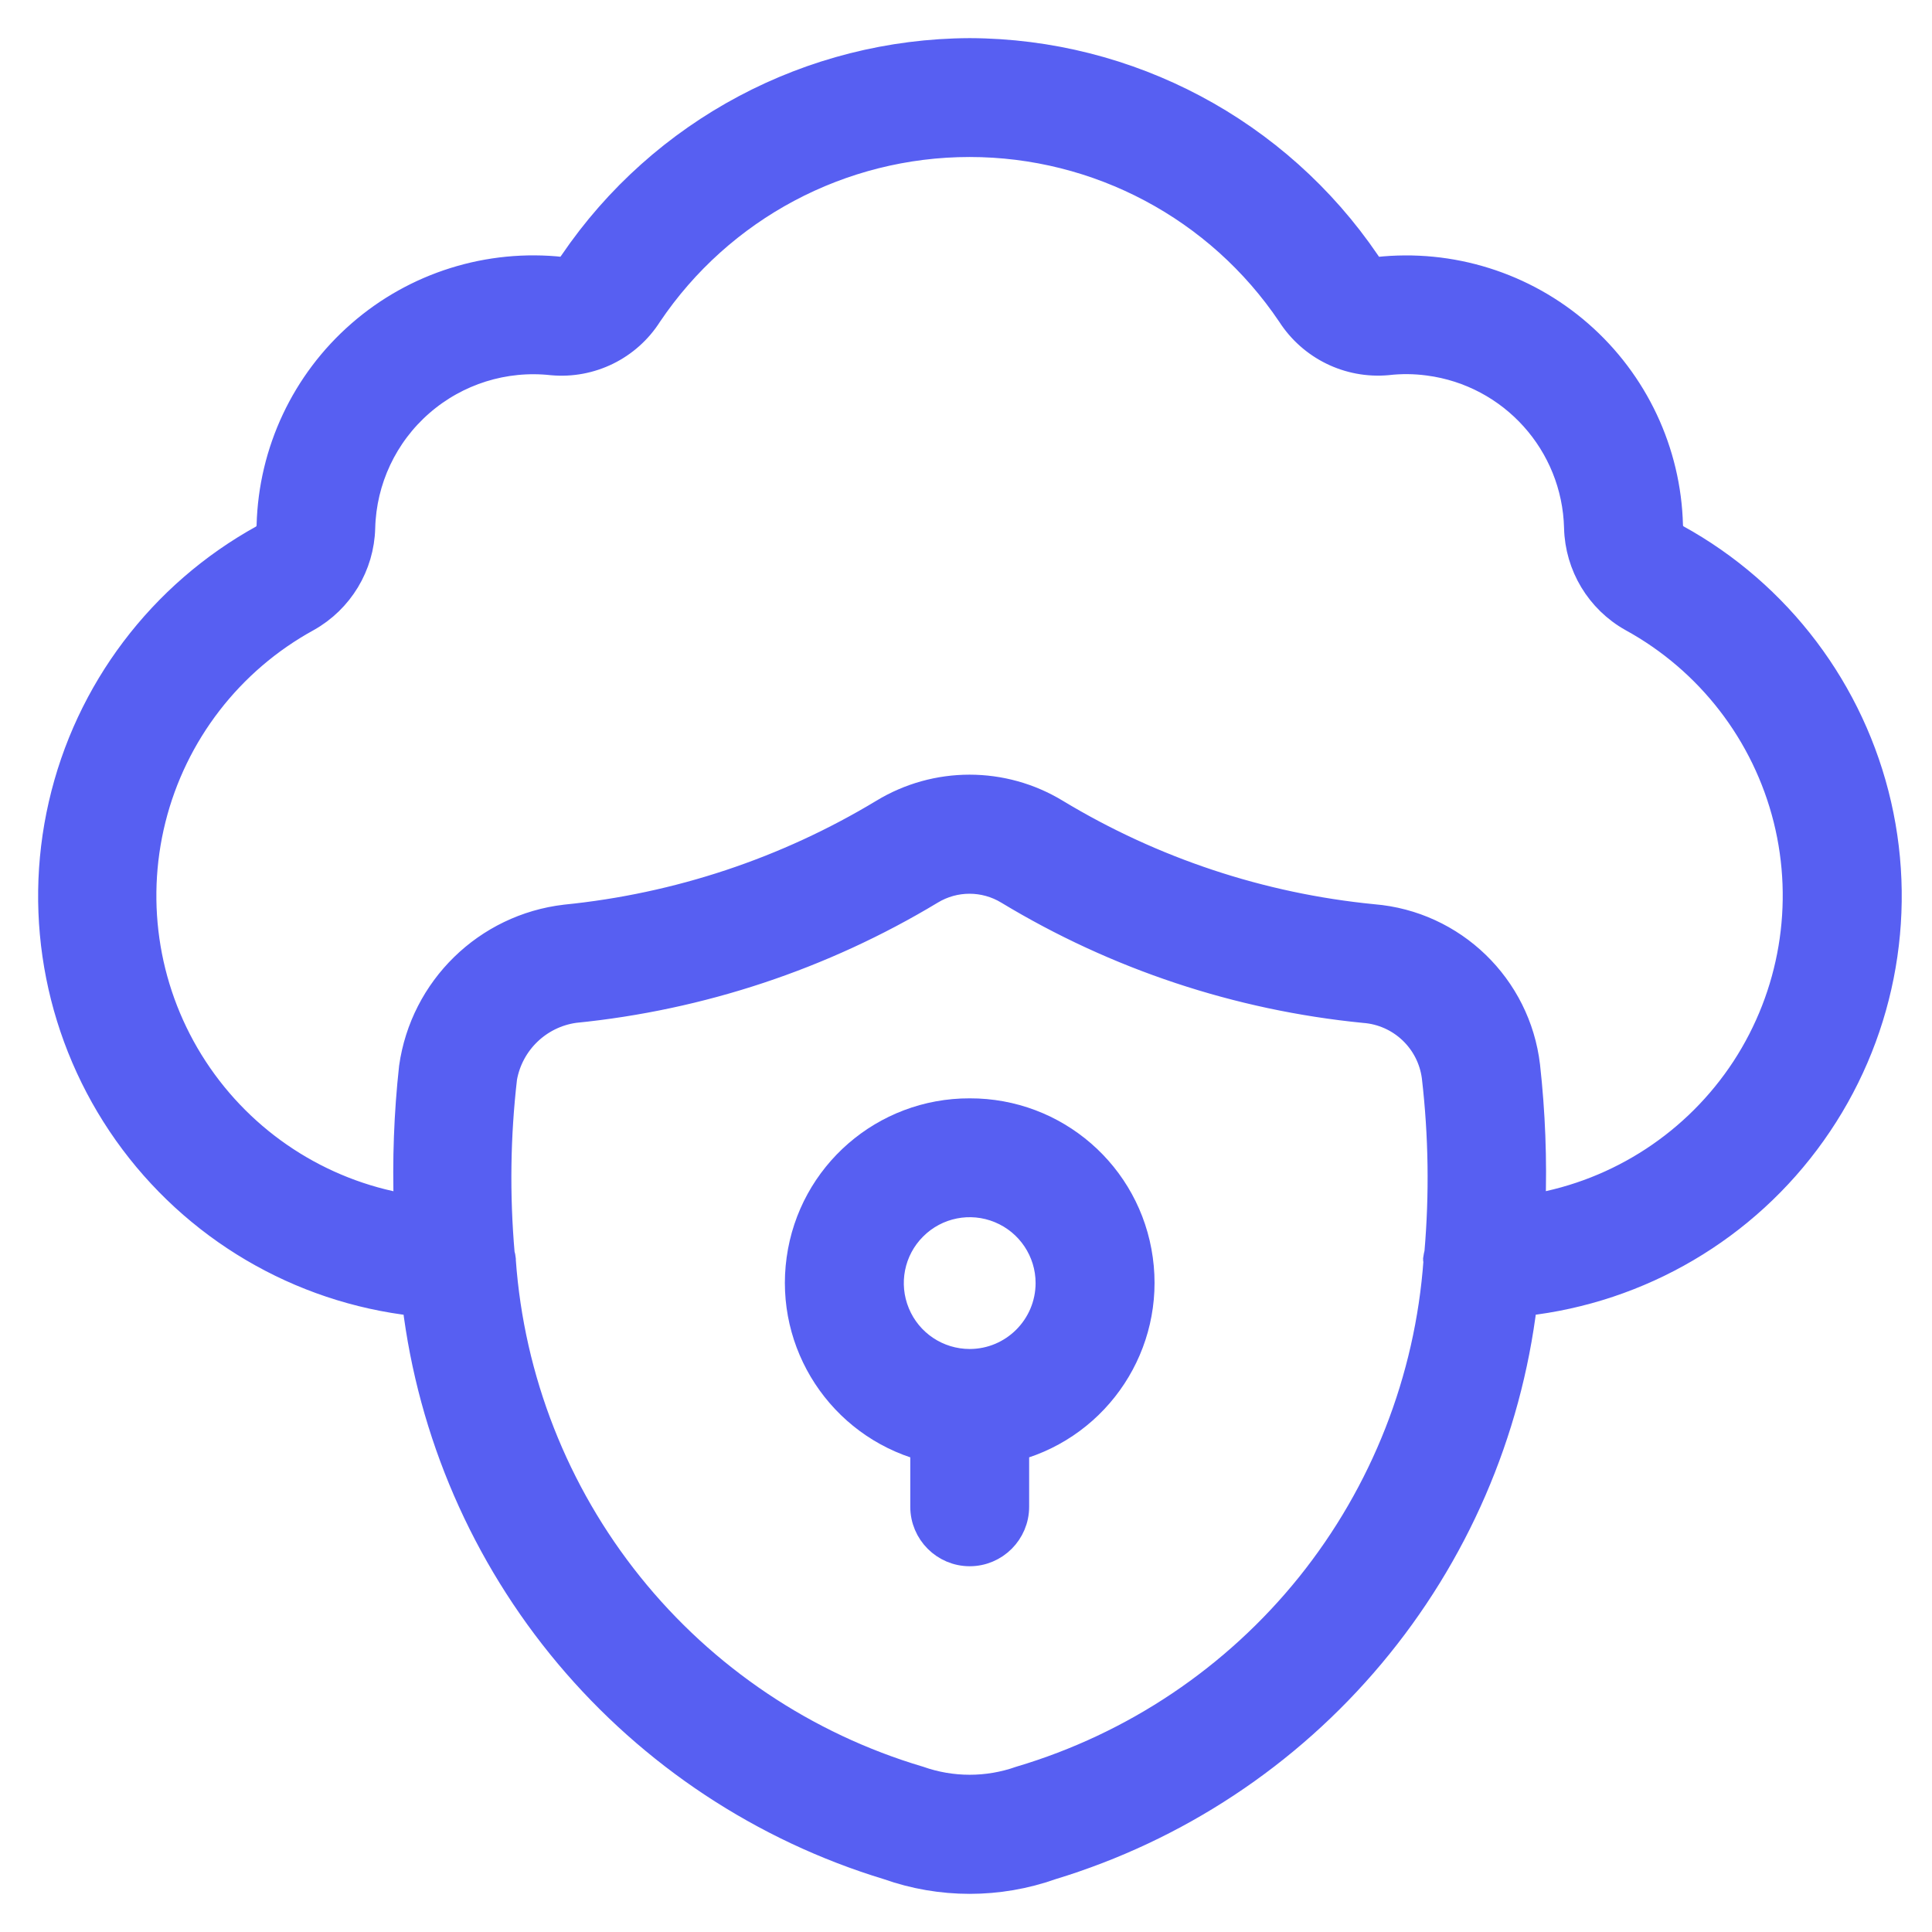
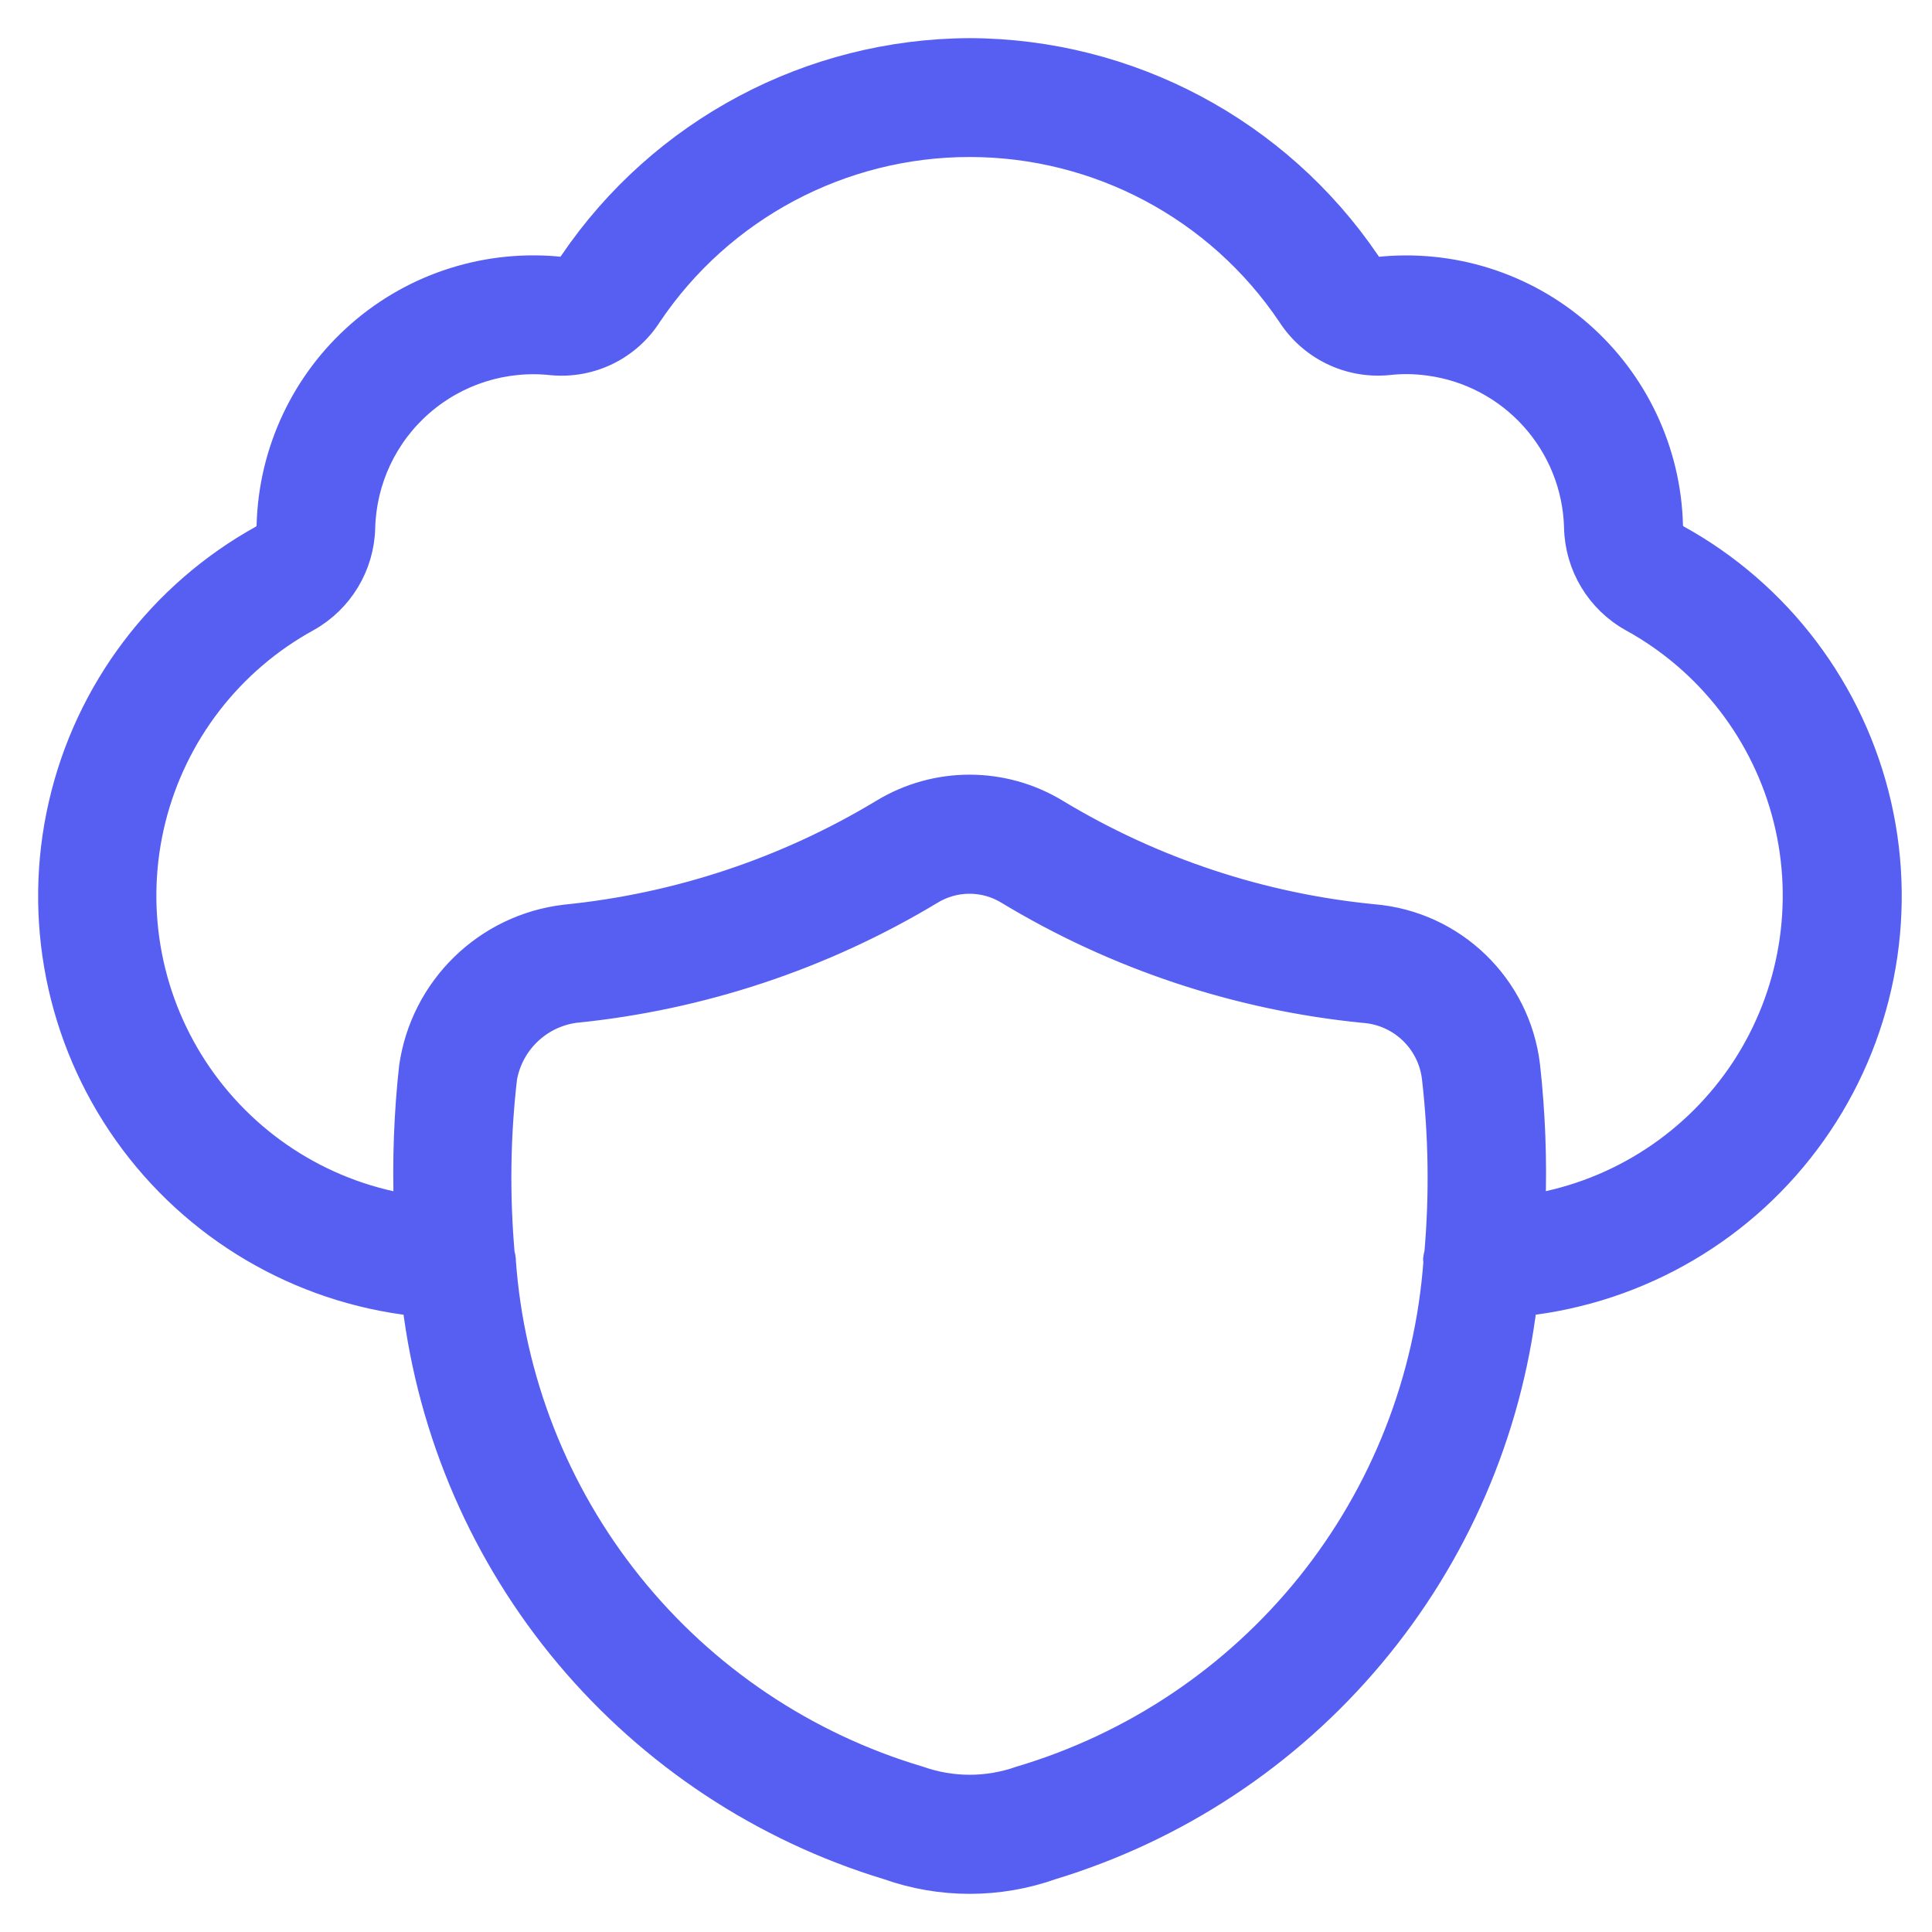
<svg xmlns="http://www.w3.org/2000/svg" width="38" height="38" viewBox="0 0 38 38" fill="none">
  <path d="M32.981 10.565C32.902 10.514 32.853 10.427 32.852 10.332C32.815 8.88 32.169 7.509 31.075 6.554C29.98 5.598 28.535 5.146 27.091 5.305C27.009 5.285 26.939 5.232 26.896 5.16C25.133 2.567 22.206 1.011 19.072 1C15.939 1.013 13.014 2.569 11.252 5.159C11.189 5.255 11.107 5.314 11.06 5.306V5.304C9.614 5.145 8.169 5.597 7.075 6.553C5.98 7.508 5.335 8.879 5.297 10.331C5.297 10.424 5.251 10.512 5.175 10.565C3.163 11.673 1.717 13.585 1.204 15.825C0.69 18.063 1.157 20.415 2.484 22.288C3.813 24.161 5.878 25.38 8.161 25.635C8.47 28.187 9.513 30.593 11.163 32.561C12.814 34.529 15.003 35.976 17.462 36.723C18.503 37.092 19.642 37.092 20.684 36.723C23.143 35.976 25.331 34.531 26.982 32.561C28.634 30.592 29.676 28.186 29.983 25.634C32.266 25.381 34.335 24.166 35.665 22.292C36.997 20.42 37.464 18.067 36.952 15.828C36.439 13.588 34.994 11.672 32.981 10.565ZM20.066 34.987C19.424 35.214 18.721 35.214 18.079 34.987C15.841 34.322 13.858 32.99 12.397 31.17C10.935 29.35 10.063 27.126 9.896 24.797V24.771C9.892 24.733 9.885 24.694 9.873 24.657C9.773 23.506 9.788 22.346 9.921 21.199C10.046 20.505 10.602 19.969 11.3 19.87C13.781 19.623 16.177 18.828 18.313 17.541C18.777 17.258 19.361 17.258 19.825 17.541C21.957 18.83 24.35 19.625 26.83 19.87C27.545 19.923 28.124 20.472 28.215 21.184C28.348 22.331 28.365 23.489 28.266 24.638C28.255 24.681 28.246 24.726 28.24 24.77C28.24 24.782 28.246 24.79 28.248 24.8C28.081 27.129 27.209 29.352 25.748 31.172C24.285 32.992 22.304 34.322 20.066 34.987ZM30.147 23.734C30.18 22.812 30.144 21.887 30.042 20.967C29.857 19.393 28.588 18.164 27.008 18.034C24.802 17.818 22.674 17.111 20.778 15.966C19.728 15.327 18.411 15.327 17.362 15.966C15.461 17.113 13.329 17.821 11.12 18.042C9.56 18.225 8.318 19.437 8.098 20.993C7.998 21.904 7.965 22.82 7.996 23.735C6.291 23.448 4.784 22.461 3.837 21.013C2.89 19.565 2.592 17.789 3.011 16.111C3.431 14.433 4.531 13.007 6.048 12.175C6.7 11.81 7.111 11.129 7.13 10.382C7.154 9.443 7.571 8.556 8.281 7.938C8.989 7.321 9.923 7.028 10.858 7.131C11.622 7.201 12.362 6.838 12.773 6.19C14.184 4.095 16.546 2.838 19.071 2.838C21.598 2.838 23.959 4.095 25.369 6.19C25.785 6.837 26.524 7.199 27.289 7.13C27.556 7.099 27.828 7.102 28.095 7.138C29.734 7.352 30.972 8.729 31.013 10.381C31.031 11.128 31.441 11.81 32.093 12.175C33.609 13.007 34.709 14.433 35.129 16.11C35.548 17.788 35.249 19.564 34.304 21.012C33.357 22.458 31.852 23.445 30.146 23.734L30.147 23.734Z" fill="#575FF2" stroke="#575FF2" stroke-width="0.5" />
-   <path d="M19.073 21.853C17.384 21.848 15.951 23.091 15.72 24.765C15.487 26.437 16.527 28.024 18.154 28.48V29.636C18.154 30.143 18.566 30.556 19.073 30.556C19.58 30.556 19.992 30.143 19.992 29.636V28.48C21.619 28.024 22.659 26.437 22.426 24.765C22.195 23.091 20.763 21.848 19.073 21.853ZM19.073 26.783C18.448 26.783 17.884 26.407 17.645 25.829C17.405 25.25 17.537 24.586 17.98 24.144C18.422 23.701 19.087 23.569 19.665 23.809C20.242 24.048 20.619 24.612 20.619 25.237C20.617 26.09 19.926 26.782 19.073 26.783Z" fill="#575FF2" stroke="#575FF2" stroke-width="0.5" />
</svg>